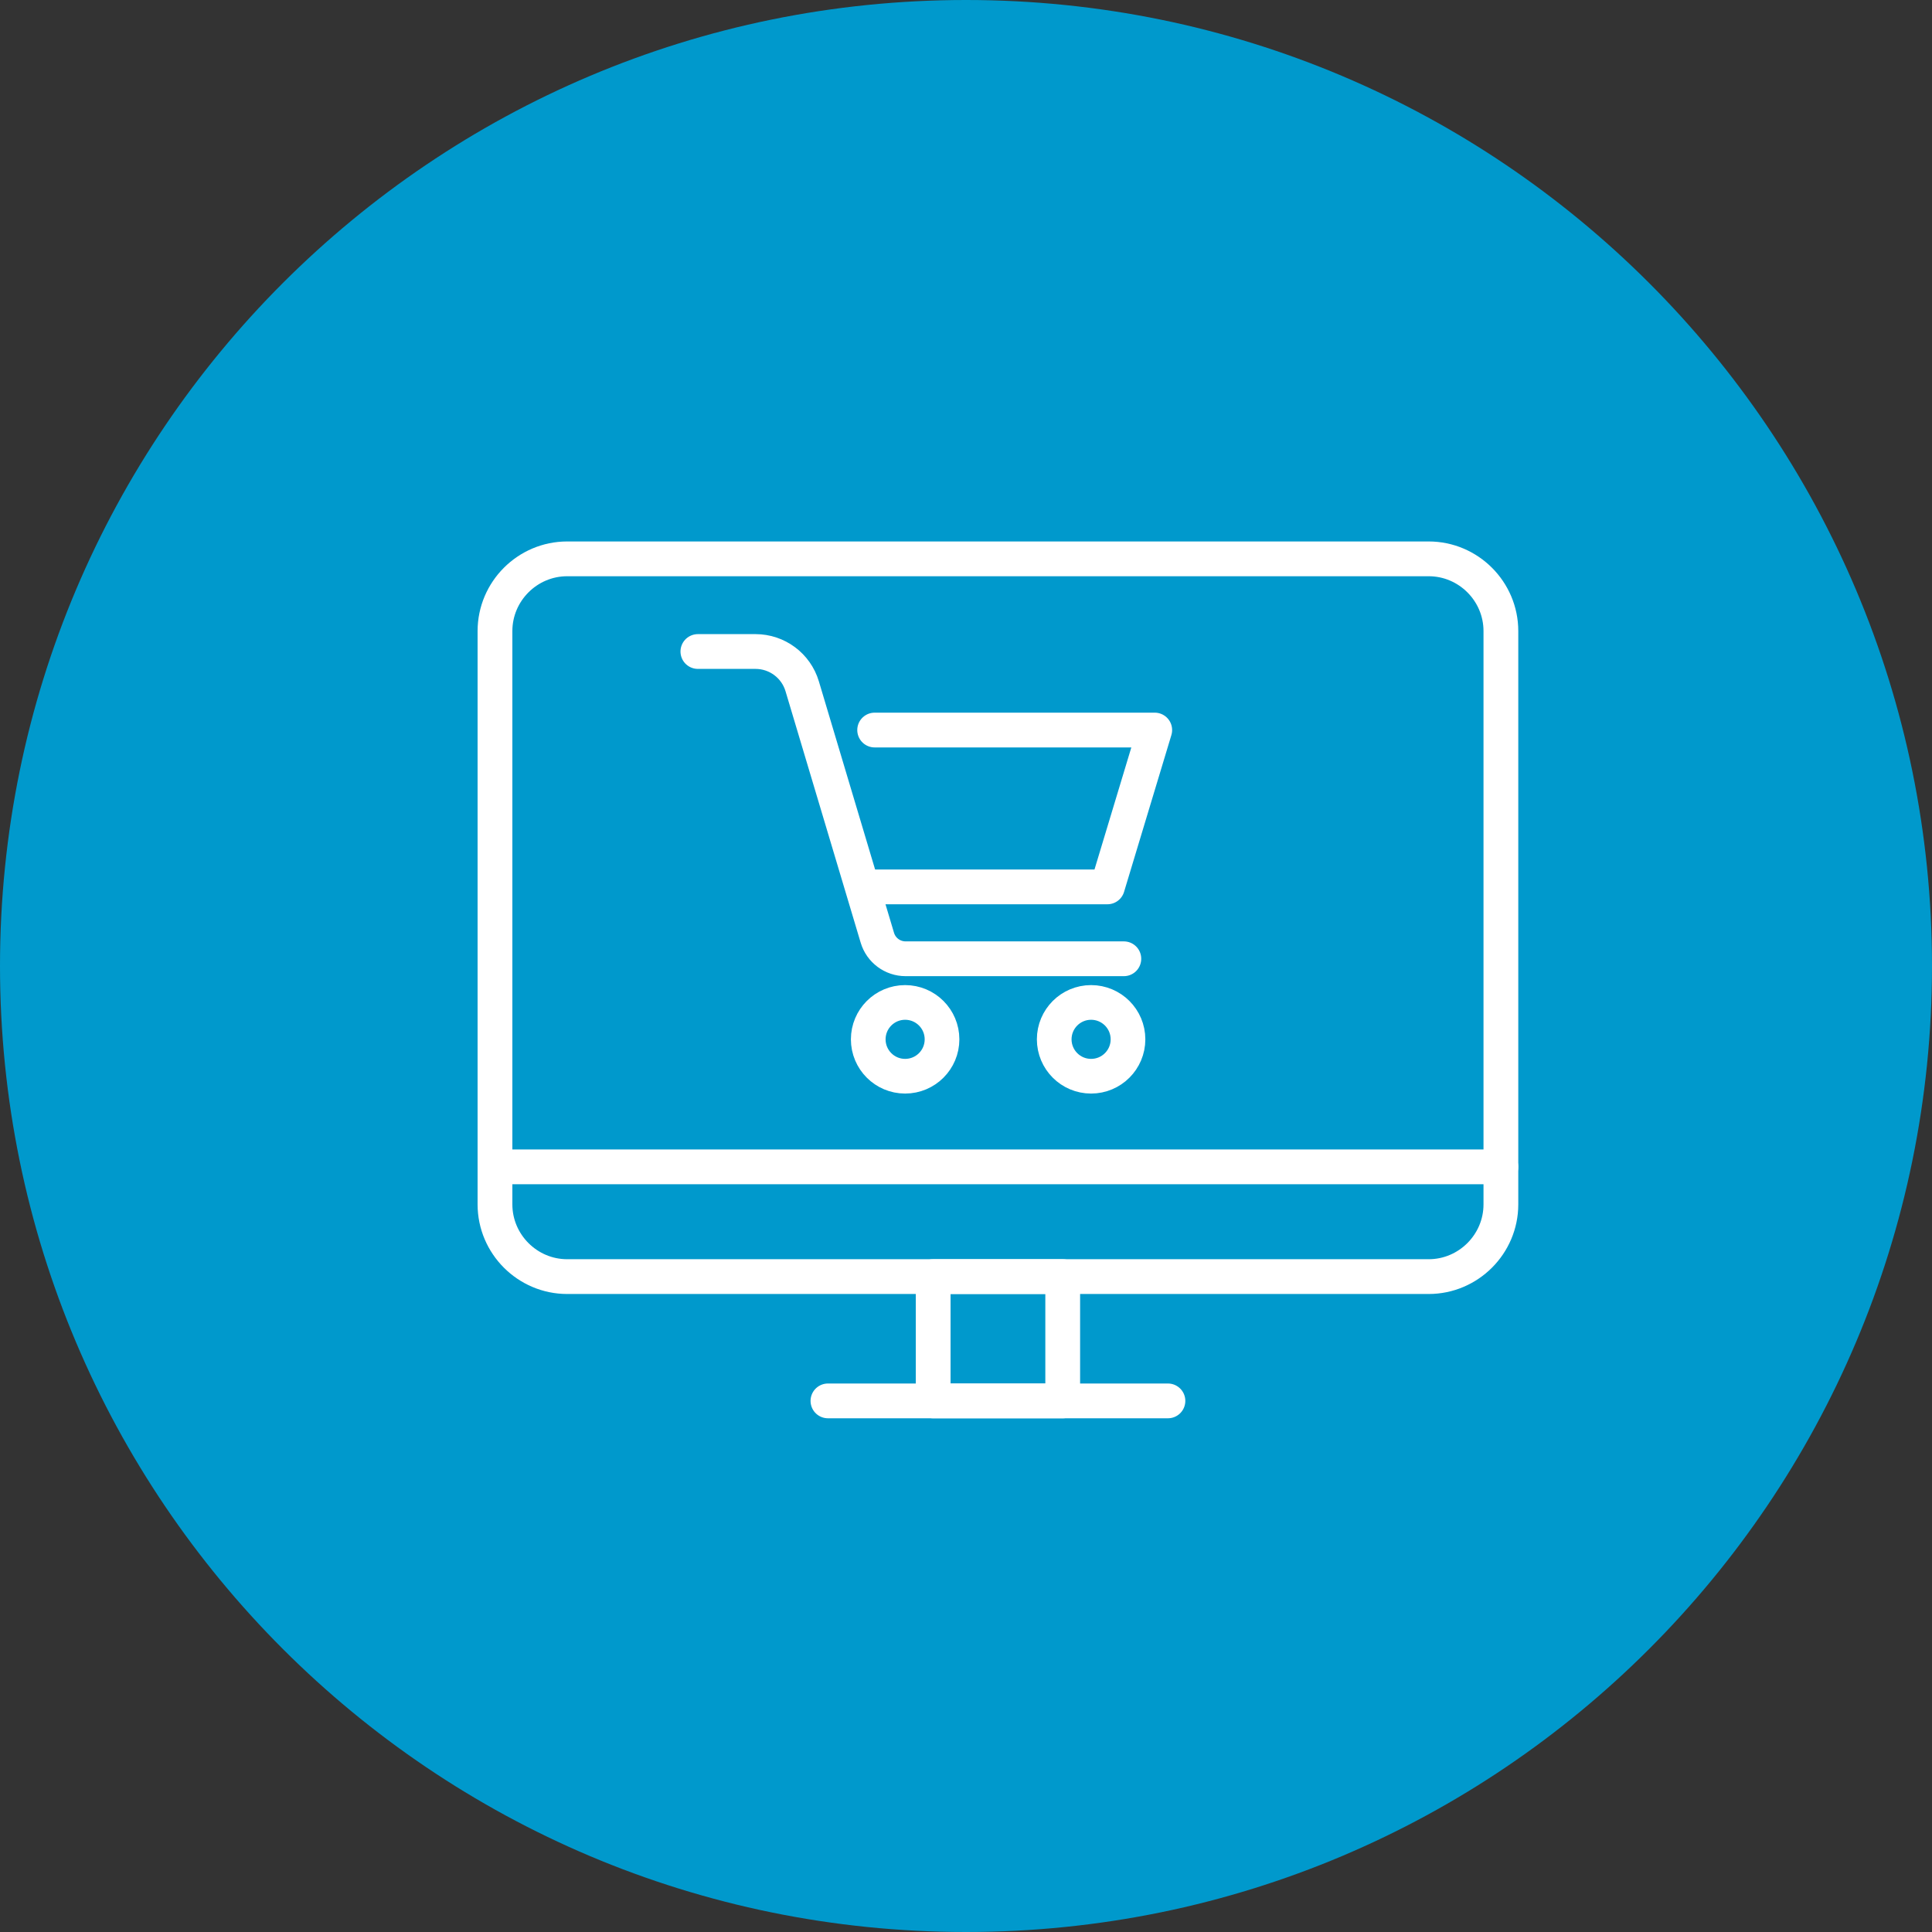
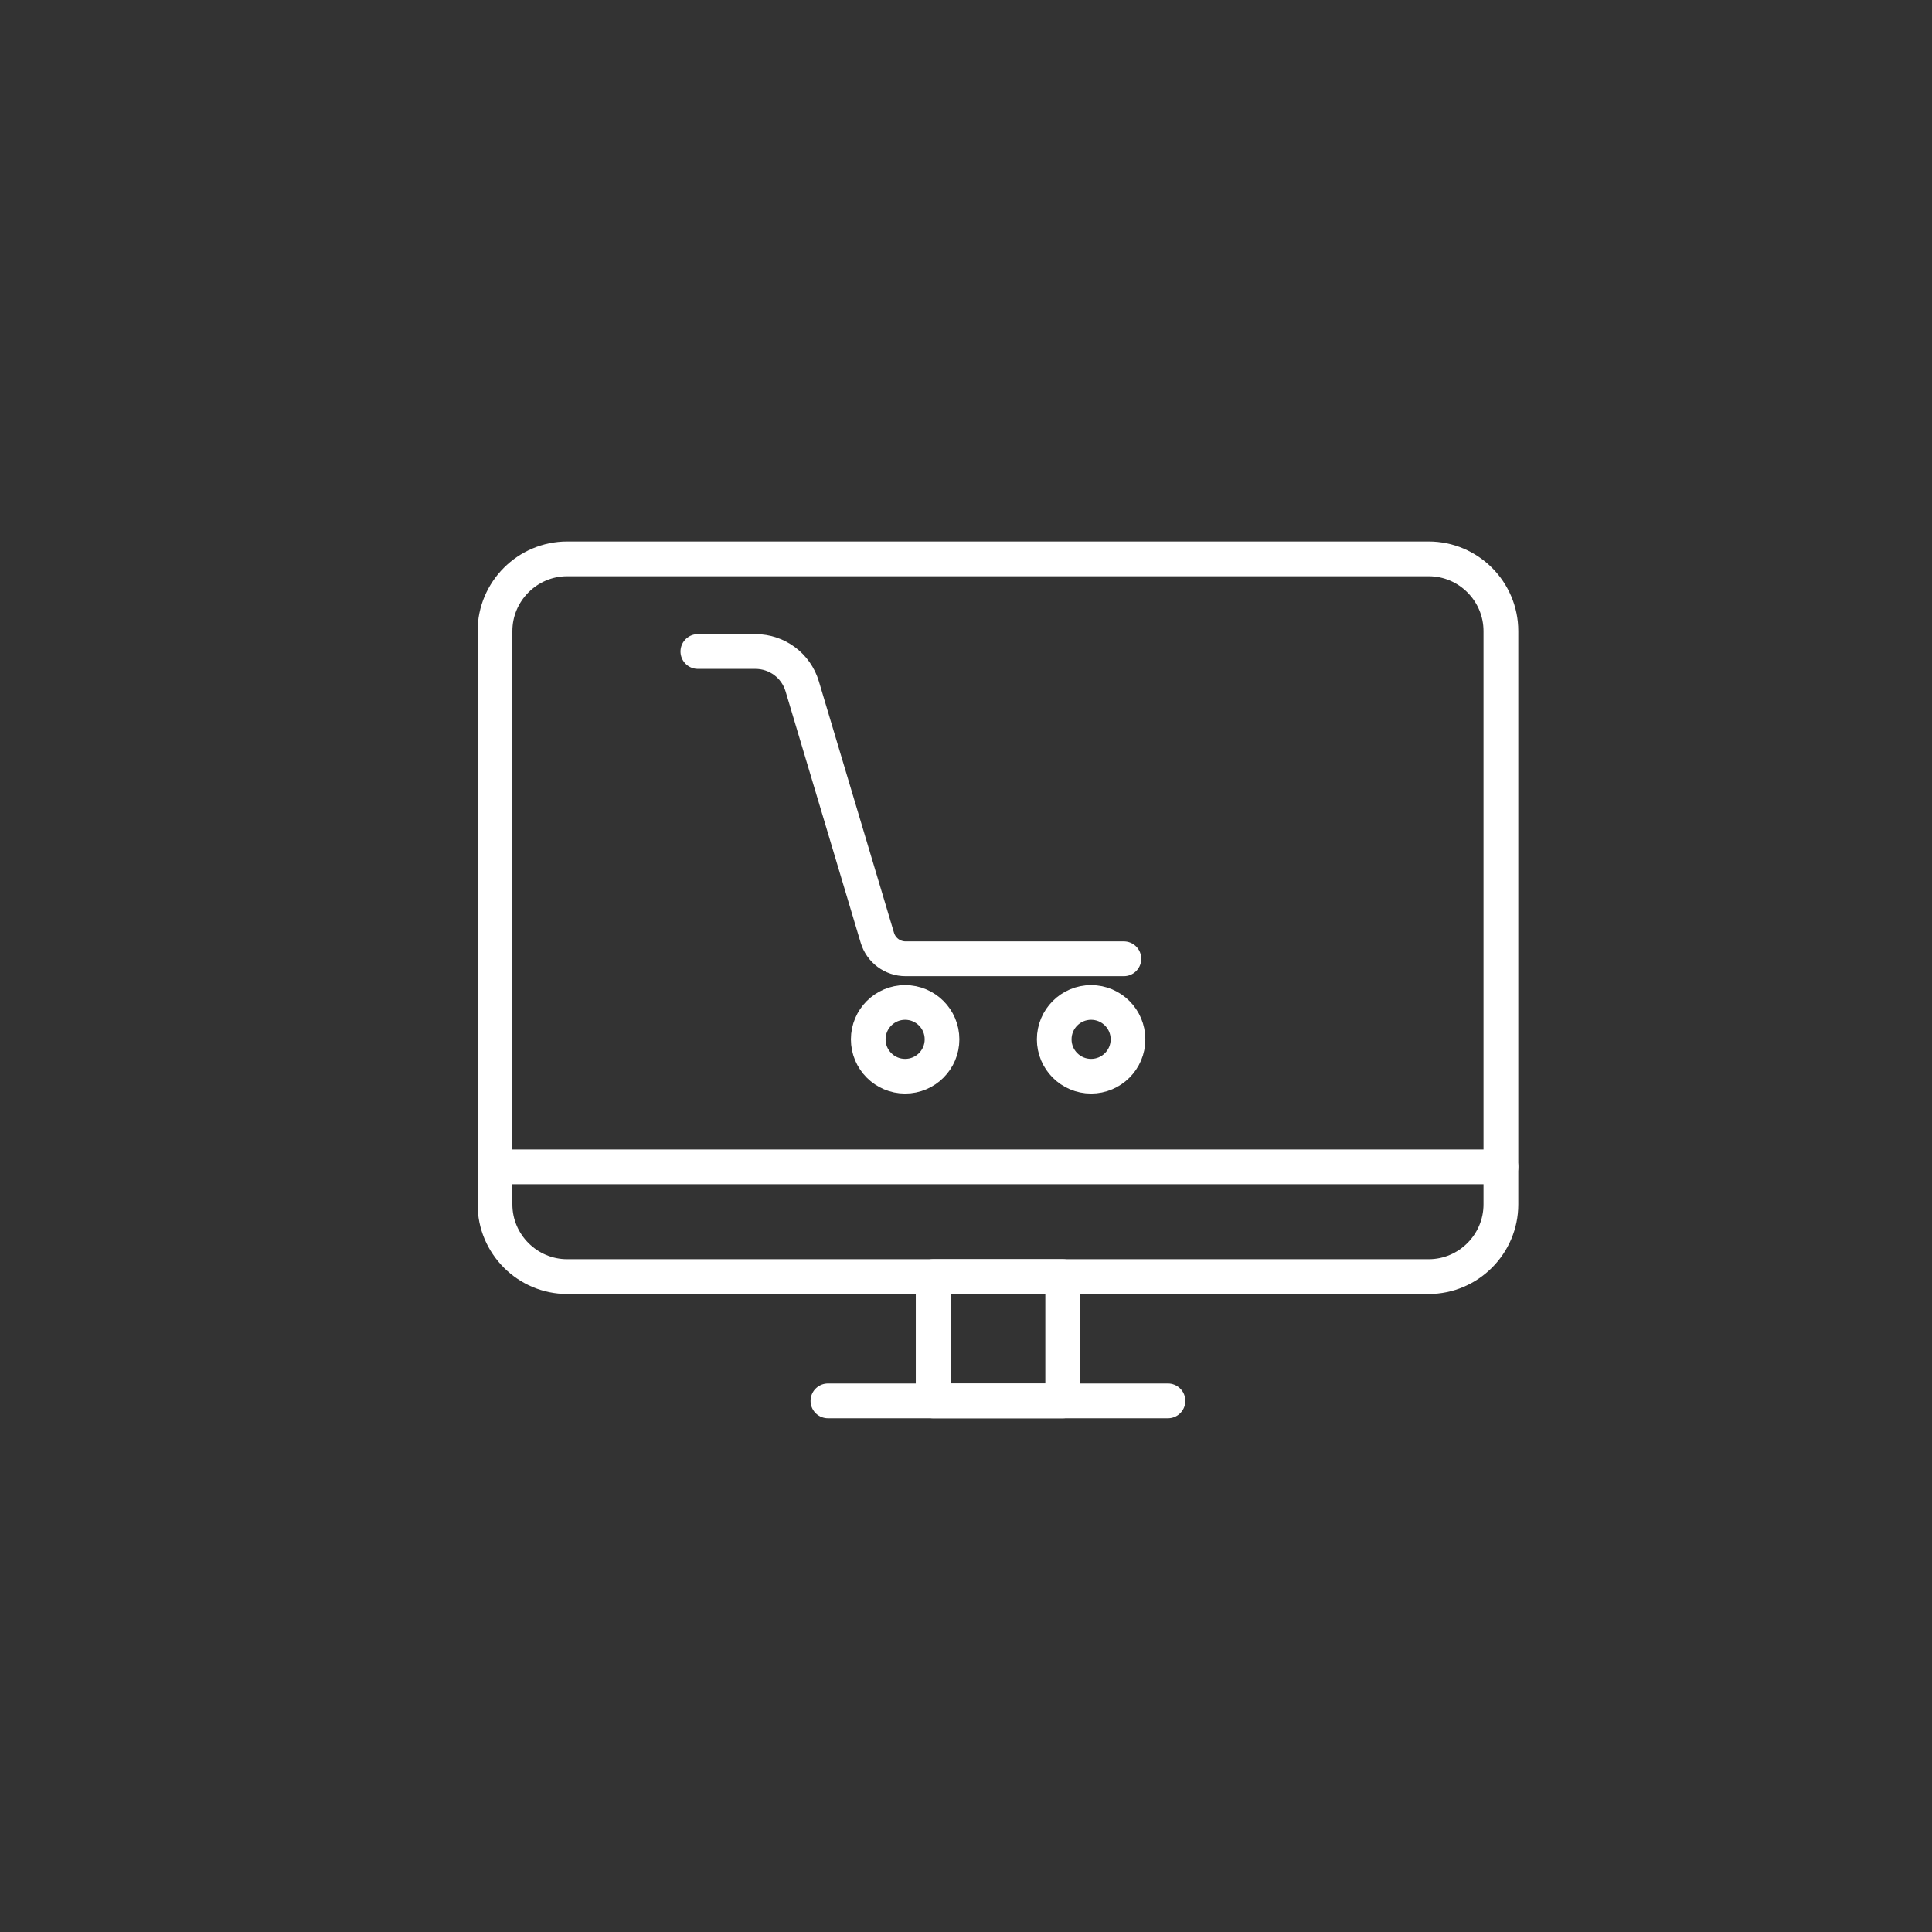
<svg xmlns="http://www.w3.org/2000/svg" xmlns:xlink="http://www.w3.org/1999/xlink" width="100px" height="100px" viewBox="0 0 100 100" version="1.1">
  <rect x="0" y="0" width="100" height="100" fill="#333333" stroke="none" />
  <title>‘Marketplace’</title>
  <defs>
    <polygon id="path-1" points="0 100 100 100 100 0 0 0" />
  </defs>
  <g id="Page-1" stroke="none" stroke-width="1" fill="none" fill-rule="evenodd">
    <g id="Sabadell-Kit-digital-abril-23" transform="translate(-637, -2362)">
      <g id="‘Marketplace’" transform="translate(637, 2362)">
-         <path d="M100,50 C100,77.614 77.614,100 50,100 C22.386,100 0,77.614 0,50 C0,22.386 22.386,0 50,0 C77.614,0 100,22.386 100,50" id="Fill-1" fill="#0099CC" />
        <mask id="mask-2" fill="white">
          <use xlink:href="#path-1" />
        </mask>
        <g id="Clip-4" />
        <polygon id="Stroke-3" stroke="#FFFFFF" stroke-width="1.8" stroke-linecap="round" stroke-linejoin="round" mask="url(#mask-2)" points="48.301 72.511 55.006 72.511 55.006 66.077 48.301 66.077" />
        <line x1="60.452" y1="72.51" x2="42.854" y2="72.51" id="Stroke-5" stroke="#FFFFFF" stroke-width="1.8" stroke-linecap="round" stroke-linejoin="round" mask="url(#mask-2)" />
        <path d="M77.686,62.339 C77.686,64.394 76.004,66.077 73.948,66.077 L29.358,66.077 C27.302,66.077 25.62,64.394 25.62,62.339 L25.62,32.664 C25.62,30.607 27.302,28.926 29.358,28.926 L73.948,28.926 C76.004,28.926 77.686,30.607 77.686,32.664 L77.686,62.339 Z" id="Stroke-6" stroke="#FFFFFF" stroke-width="1.8" stroke-linecap="round" stroke-linejoin="round" mask="url(#mask-2)" />
        <line x1="77.686" y1="60.396" x2="25.62" y2="60.396" id="Stroke-7" stroke="#FFFFFF" stroke-width="1.8" stroke-linecap="round" stroke-linejoin="round" mask="url(#mask-2)" />
        <path d="M36.122,33.722 L39.105,33.722 C40.22,33.722 41.202,34.453 41.521,35.521 L45.411,48.536 C45.603,49.183 46.198,49.626 46.874,49.626 L58.17,49.626" id="Stroke-8" stroke="#FFFFFF" stroke-width="1.8" stroke-linecap="round" stroke-linejoin="round" mask="url(#mask-2)" />
-         <polyline id="Stroke-9" stroke="#FFFFFF" stroke-width="1.8" stroke-linecap="round" stroke-linejoin="round" mask="url(#mask-2)" points="45.272 37.787 59.769 37.787 57.319 45.905 44.94 45.905" />
        <path d="M48.759,53.796 C48.759,54.85 47.905,55.705 46.849,55.705 C45.795,55.705 44.94,54.85 44.94,53.796 C44.94,52.741 45.795,51.886 46.849,51.886 C47.905,51.886 48.759,52.741 48.759,53.796 Z" id="Stroke-10" stroke="#FFFFFF" stroke-width="1.795" stroke-linecap="round" stroke-linejoin="round" mask="url(#mask-2)" />
        <path d="M58.385,53.796 C58.385,54.85 57.529,55.705 56.475,55.705 C55.42,55.705 54.566,54.85 54.566,53.796 C54.566,52.741 55.42,51.886 56.475,51.886 C57.529,51.886 58.385,52.741 58.385,53.796 Z" id="Stroke-11" stroke="#FFFFFF" stroke-width="1.795" stroke-linecap="round" stroke-linejoin="round" mask="url(#mask-2)" />
      </g>
    </g>
  </g>
</svg>